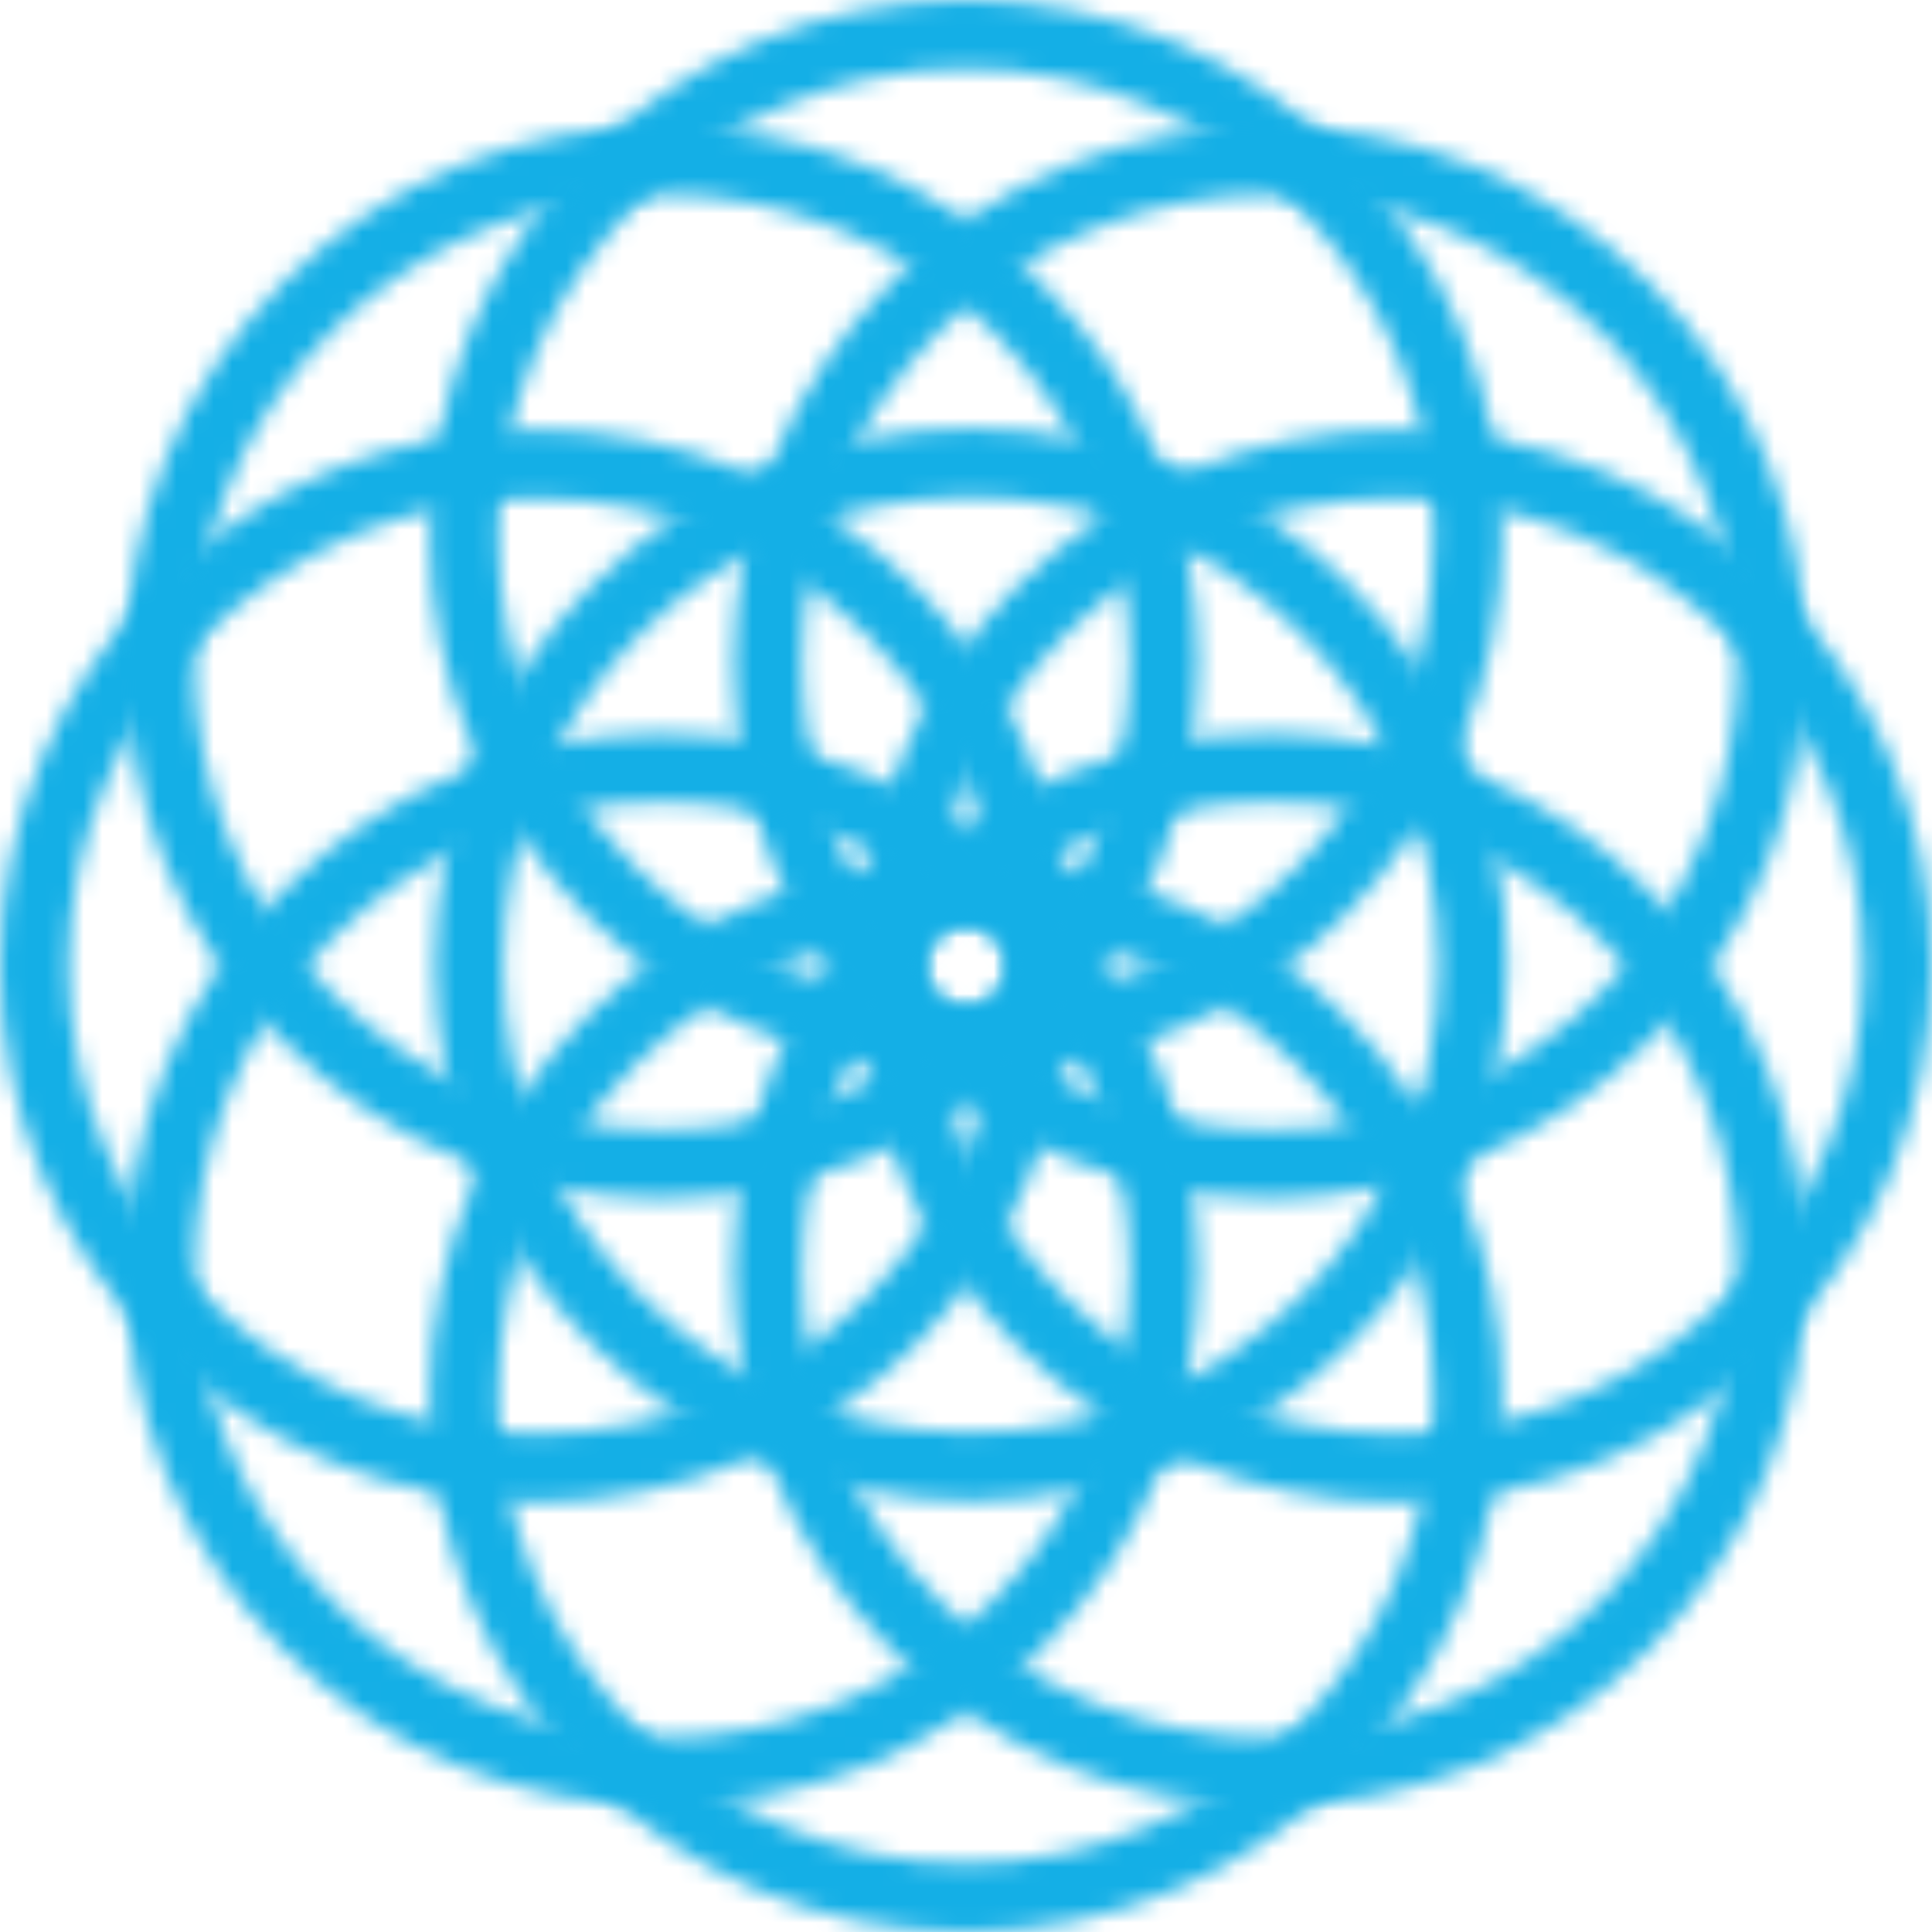
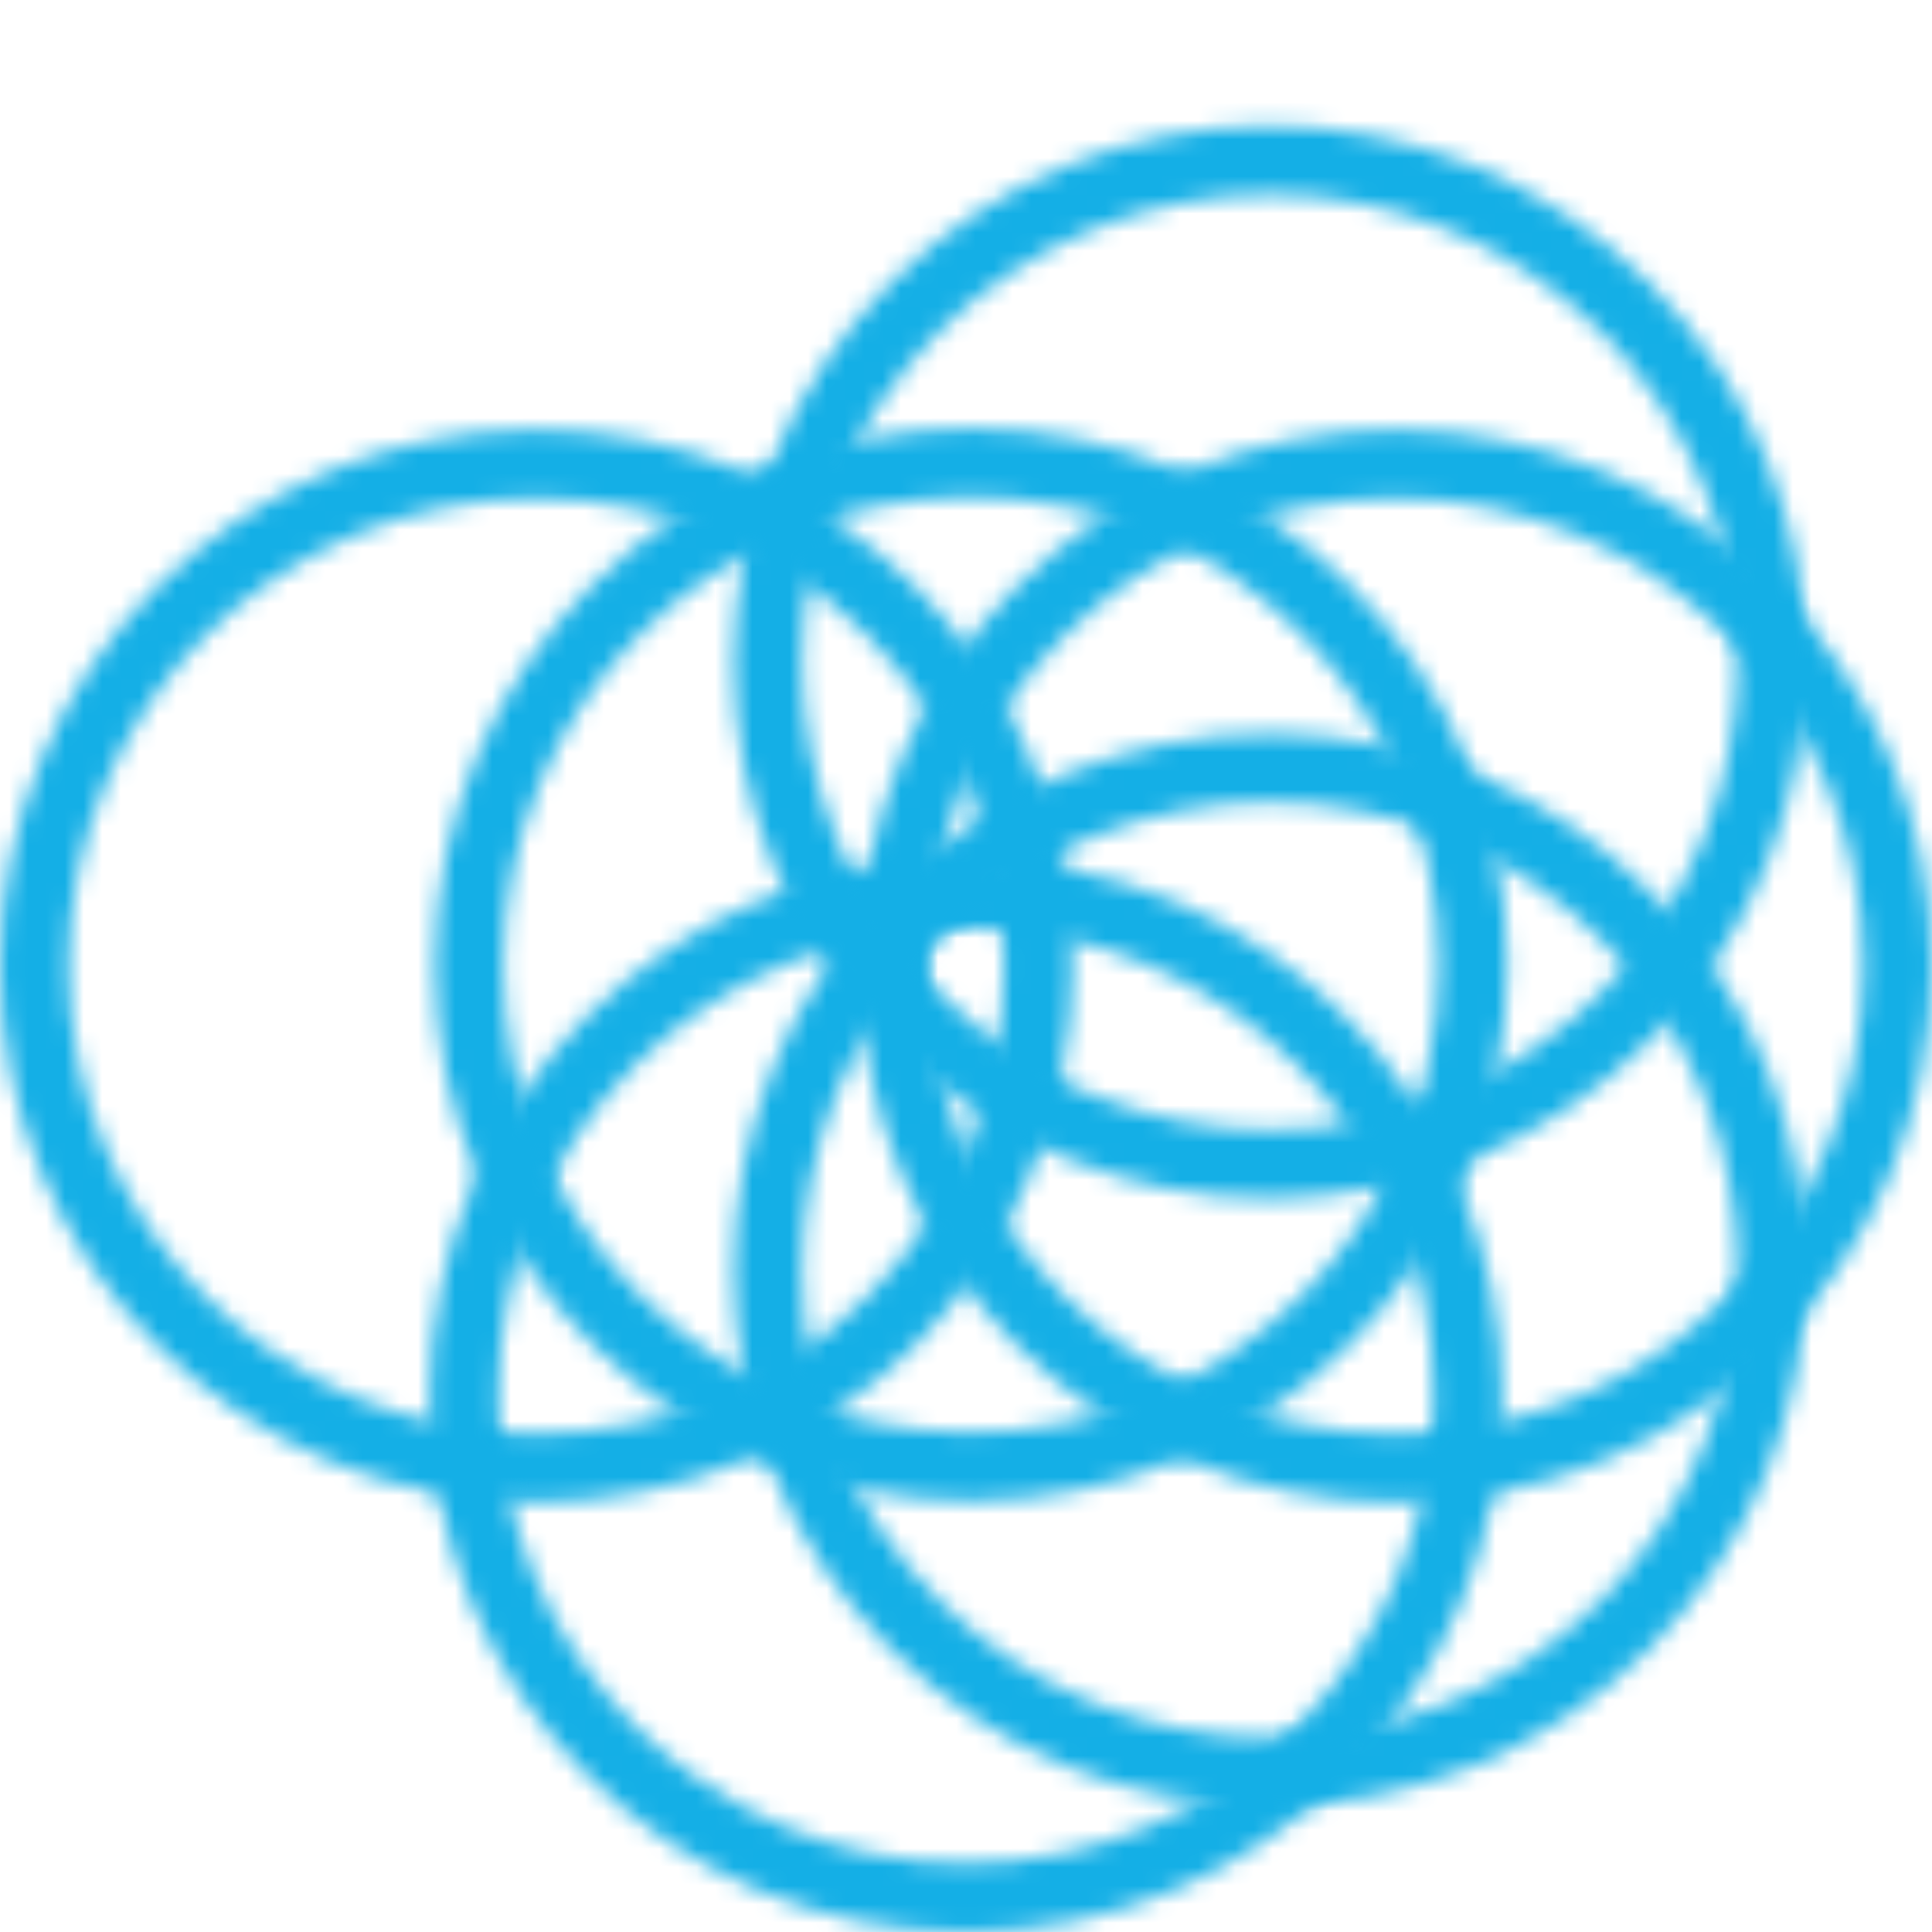
<svg xmlns="http://www.w3.org/2000/svg" width="104" height="104" viewBox="0 0 104 104" fill="none">
  <mask id="mask0_5143_5995" style="mask-type:luminance" maskUnits="userSpaceOnUse" x="0" y="23" width="58" height="58">
    <path d="M3.701 52C3.701 38.102 14.969 26.832 28.868 26.832C42.768 26.832 54.035 38.102 54.035 52C54.035 65.899 42.768 77.167 28.868 77.167C14.969 77.167 3.701 65.899 3.701 52ZM0 52C0 67.944 12.925 80.867 28.868 80.867C44.812 80.867 57.737 67.944 57.737 52C57.737 36.056 44.811 23.133 28.868 23.133C12.926 23.133 0 36.056 0 52Z" fill="white" />
  </mask>
  <g mask="url(#mask0_5143_5995)">
    <path d="M28.868 -5.735L-28.867 52L28.868 109.735L86.603 52L28.868 -5.735Z" fill="#14AFE6" />
  </g>
  <mask id="mask1_5143_5995" style="mask-type:luminance" maskUnits="userSpaceOnUse" x="46" y="23" width="58" height="58">
    <path d="M49.964 52C49.964 38.102 61.232 26.832 75.131 26.832C89.03 26.832 100.299 38.102 100.299 52C100.299 65.899 89.03 77.167 75.131 77.167C61.232 77.167 49.964 65.899 49.964 52ZM46.263 52C46.263 67.944 59.188 80.867 75.131 80.867C91.073 80.867 104 67.944 104 52C104 36.056 91.075 23.133 75.131 23.133C59.187 23.133 46.263 36.056 46.263 52Z" fill="white" />
  </mask>
  <g mask="url(#mask1_5143_5995)">
    <path d="M75.132 -5.736L17.395 52L75.131 109.736L132.867 52L75.132 -5.736Z" fill="#14AFE6" />
  </g>
  <mask id="mask2_5143_5995" style="mask-type:luminance" maskUnits="userSpaceOnUse" x="23" y="0" width="58" height="58">
    <path d="M26.833 28.869C26.833 14.969 38.1 3.701 51.999 3.701C65.898 3.701 77.166 14.969 77.166 28.869C77.166 42.768 65.899 54.036 51.999 54.036C38.099 54.036 26.833 42.767 26.833 28.869ZM23.131 28.869C23.131 44.811 36.056 57.737 51.999 57.737C67.943 57.737 80.868 44.811 80.868 28.869C80.868 12.926 67.943 0 51.999 0C36.055 0 23.131 12.925 23.131 28.869Z" fill="white" />
  </mask>
  <g mask="url(#mask2_5143_5995)">
-     <path d="M51.999 -28.868L-5.737 28.869L52 86.606L109.736 28.869L51.999 -28.868Z" fill="#14AFE6" />
-   </g>
+     </g>
  <mask id="mask3_5143_5995" style="mask-type:luminance" maskUnits="userSpaceOnUse" x="23" y="46" width="58" height="58">
    <path d="M26.833 75.129C26.833 61.232 38.1 49.964 51.999 49.964C65.898 49.964 77.166 61.232 77.166 75.129C77.166 89.026 65.899 100.298 51.999 100.298C38.099 100.298 26.833 89.031 26.833 75.129ZM23.131 75.129C23.131 91.074 36.056 104 51.999 104C67.943 104 80.868 91.074 80.868 75.129C80.868 59.184 67.943 46.262 51.999 46.262C36.055 46.262 23.131 59.188 23.131 75.129Z" fill="white" />
  </mask>
  <g mask="url(#mask3_5143_5995)">
    <path d="M51.999 17.393L-5.738 75.131L51.999 132.868L109.737 75.131L51.999 17.393Z" fill="#14AFE6" />
  </g>
  <mask id="mask4_5143_5995" style="mask-type:luminance" maskUnits="userSpaceOnUse" x="6" y="6" width="59" height="59">
    <path d="M17.847 53.439C8.019 43.611 8.019 27.676 17.847 17.848C27.676 8.019 43.611 8.019 53.439 17.848C63.268 27.676 63.268 43.612 53.439 53.439C48.526 58.354 42.084 60.81 35.644 60.81C29.203 60.81 22.762 58.353 17.847 53.439ZM15.231 15.23C3.957 26.504 3.957 44.783 15.231 56.057C26.505 67.331 44.783 67.331 56.056 56.057C67.33 44.783 67.33 26.504 56.056 15.23C50.42 9.594 43.032 6.775 35.644 6.775C28.256 6.775 20.868 9.594 15.231 15.23Z" fill="white" />
  </mask>
  <g mask="url(#mask4_5143_5995)">
-     <path d="M35.644 -24.912L-26.32 37.053L35.644 99.017L97.609 37.053L35.644 -24.912Z" fill="#14AFE6" />
-   </g>
+     </g>
  <mask id="mask5_5143_5995" style="mask-type:luminance" maskUnits="userSpaceOnUse" x="39" y="39" width="59" height="59">
    <path d="M50.561 86.152C40.732 76.324 40.732 60.388 50.561 50.561C60.389 40.732 76.325 40.732 86.153 50.561C95.98 60.389 95.98 76.324 86.153 86.152C81.24 91.067 74.798 93.524 68.358 93.524C61.916 93.525 55.475 91.067 50.561 86.152ZM47.943 47.944C36.67 59.217 36.67 77.495 47.943 88.77C59.217 100.044 77.496 100.044 88.77 88.77C100.044 77.495 100.044 59.217 88.77 47.944C83.133 42.307 75.745 39.488 68.357 39.488C60.969 39.488 53.58 42.306 47.943 47.944Z" fill="white" />
  </mask>
  <g mask="url(#mask5_5143_5995)">
    <path d="M68.357 7.801L6.393 69.766L68.357 131.73L130.321 69.765L68.357 7.801Z" fill="#14AFE6" />
  </g>
  <mask id="mask6_5143_5995" style="mask-type:luminance" maskUnits="userSpaceOnUse" x="39" y="6" width="59" height="59">
    <path d="M50.561 53.439C40.732 43.611 40.732 27.676 50.561 17.848C60.389 8.019 76.325 8.019 86.153 17.848C95.98 27.676 95.98 43.612 86.153 53.439C81.239 58.354 74.798 60.81 68.357 60.81C61.916 60.81 55.475 58.353 50.561 53.439ZM47.943 15.23C36.67 26.504 36.67 44.783 47.943 56.057C59.217 67.331 77.496 67.331 88.77 56.057C100.044 44.783 100.044 26.504 88.77 15.23C83.133 9.594 75.745 6.775 68.357 6.775C60.969 6.775 53.58 9.594 47.943 15.23Z" fill="white" />
  </mask>
  <g mask="url(#mask6_5143_5995)">
    <path d="M68.357 -24.912L6.393 37.053L68.357 99.017L130.322 37.053L68.357 -24.912Z" fill="#14AFE6" />
  </g>
  <mask id="mask7_5143_5995" style="mask-type:luminance" maskUnits="userSpaceOnUse" x="6" y="39" width="59" height="59">
    <path d="M17.847 86.152C8.019 76.324 8.019 60.388 17.847 50.561C27.676 40.732 43.611 40.732 53.439 50.561C63.268 60.389 63.268 76.324 53.439 86.152C48.526 91.067 42.084 93.523 35.644 93.523C29.203 93.523 22.762 91.067 17.847 86.152ZM15.231 47.944C3.957 59.217 3.957 77.495 15.231 88.77C26.505 100.044 44.783 100.044 56.056 88.77C67.33 77.495 67.33 59.217 56.056 47.944C50.42 42.307 43.032 39.488 35.644 39.488C28.256 39.488 20.868 42.306 15.231 47.944Z" fill="white" />
  </mask>
  <g mask="url(#mask7_5143_5995)">
-     <path d="M35.644 7.801L-26.32 69.765L35.644 131.729L97.608 69.765L35.644 7.801Z" fill="#14AFE6" />
-   </g>
+     </g>
  <mask id="mask8_5143_5995" style="mask-type:luminance" maskUnits="userSpaceOnUse" x="23" y="23" width="59" height="58">
    <path d="M27.102 51.932C27.102 38.032 38.37 26.764 52.27 26.764C66.17 26.764 77.438 38.032 77.438 51.932C77.438 65.833 66.17 77.097 52.27 77.097C38.371 77.097 27.102 65.831 27.102 51.932ZM23.401 51.932C23.401 67.874 36.327 80.799 52.27 80.799C68.214 80.799 81.139 67.874 81.139 51.932C81.139 35.991 68.213 23.062 52.27 23.062C36.328 23.062 23.401 35.987 23.401 51.932Z" fill="white" />
  </mask>
  <g mask="url(#mask8_5143_5995)">
    <path d="M52.27 -5.807L-5.468 51.931L52.27 109.668L110.007 51.931L52.27 -5.807Z" fill="#14AFE6" />
  </g>
</svg>